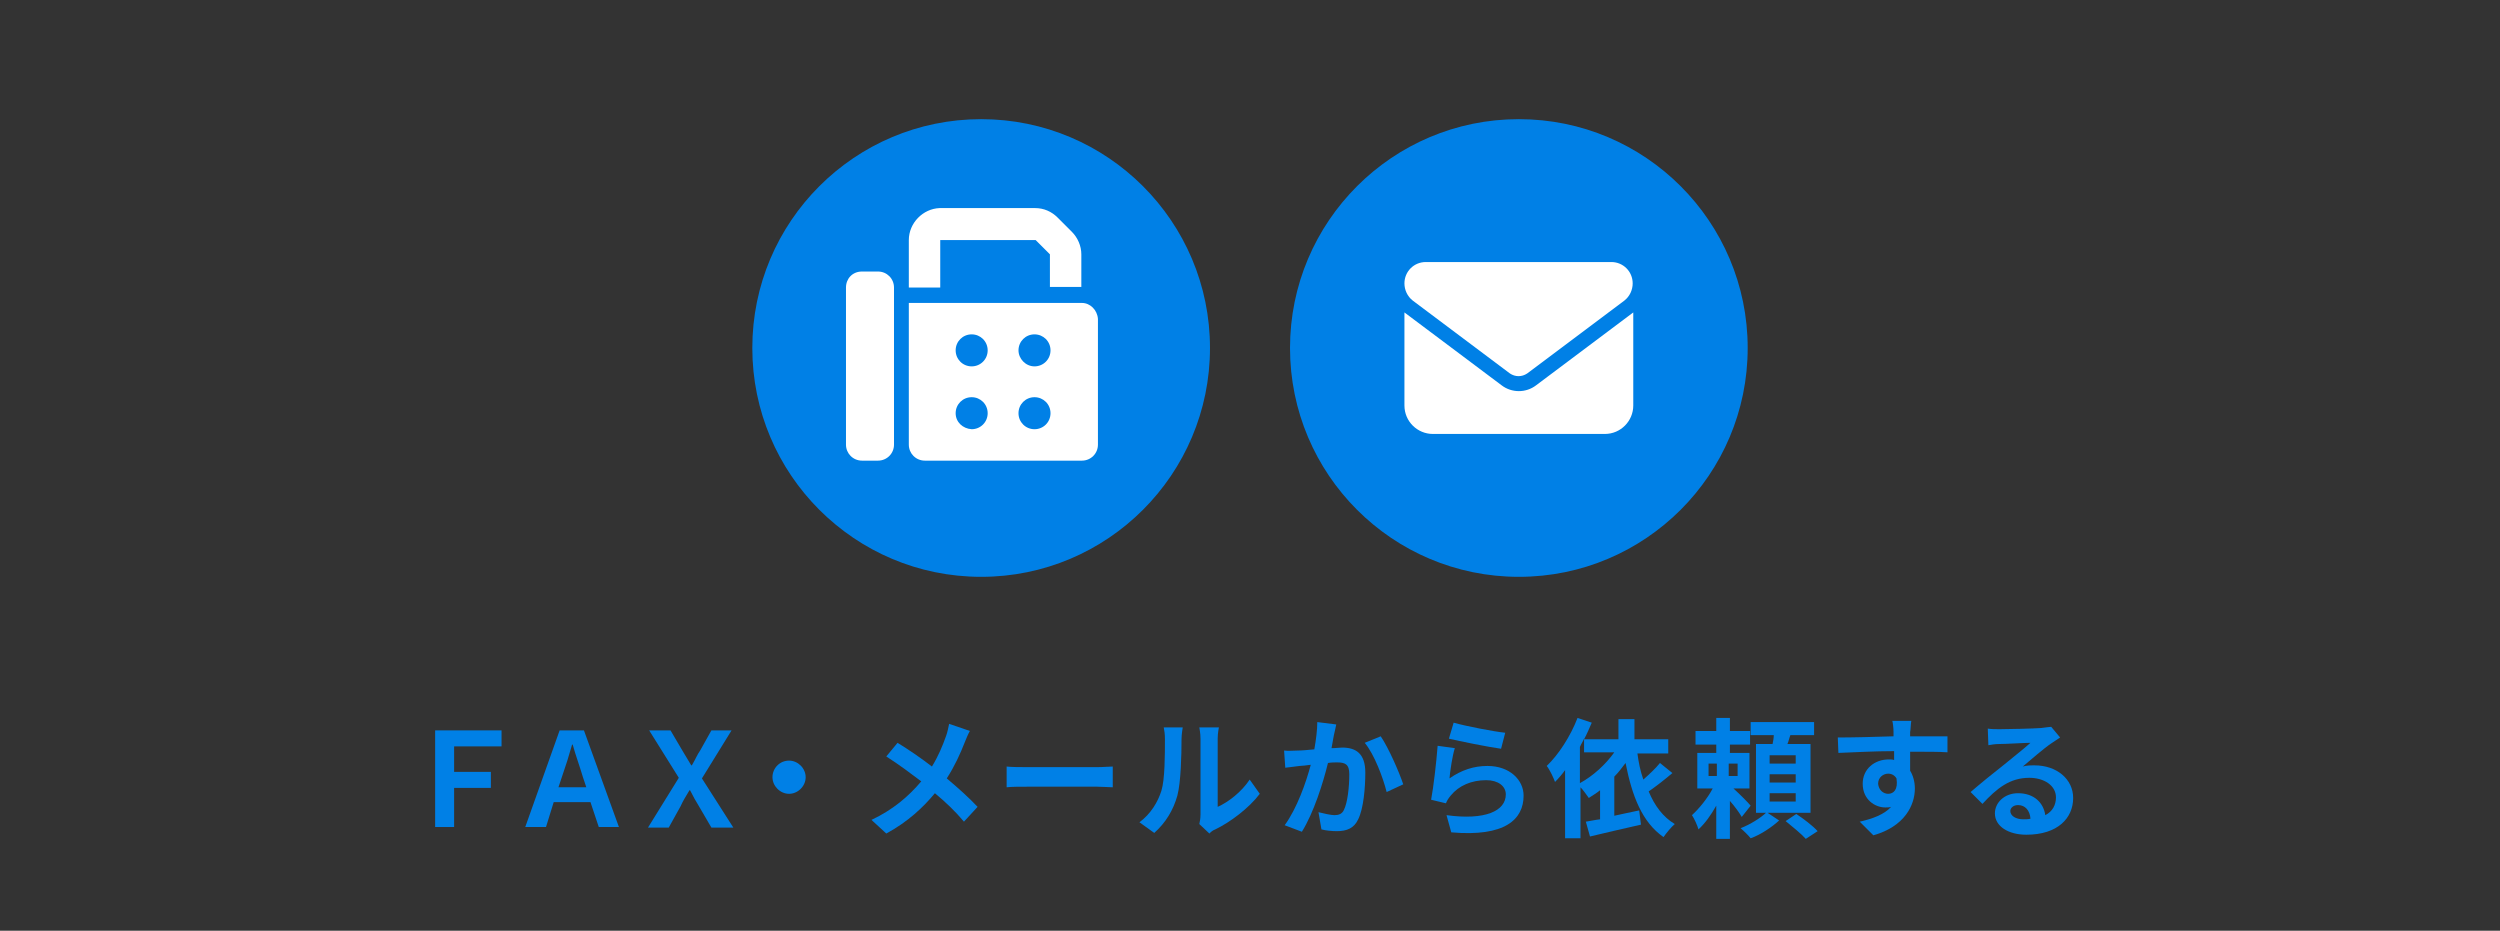
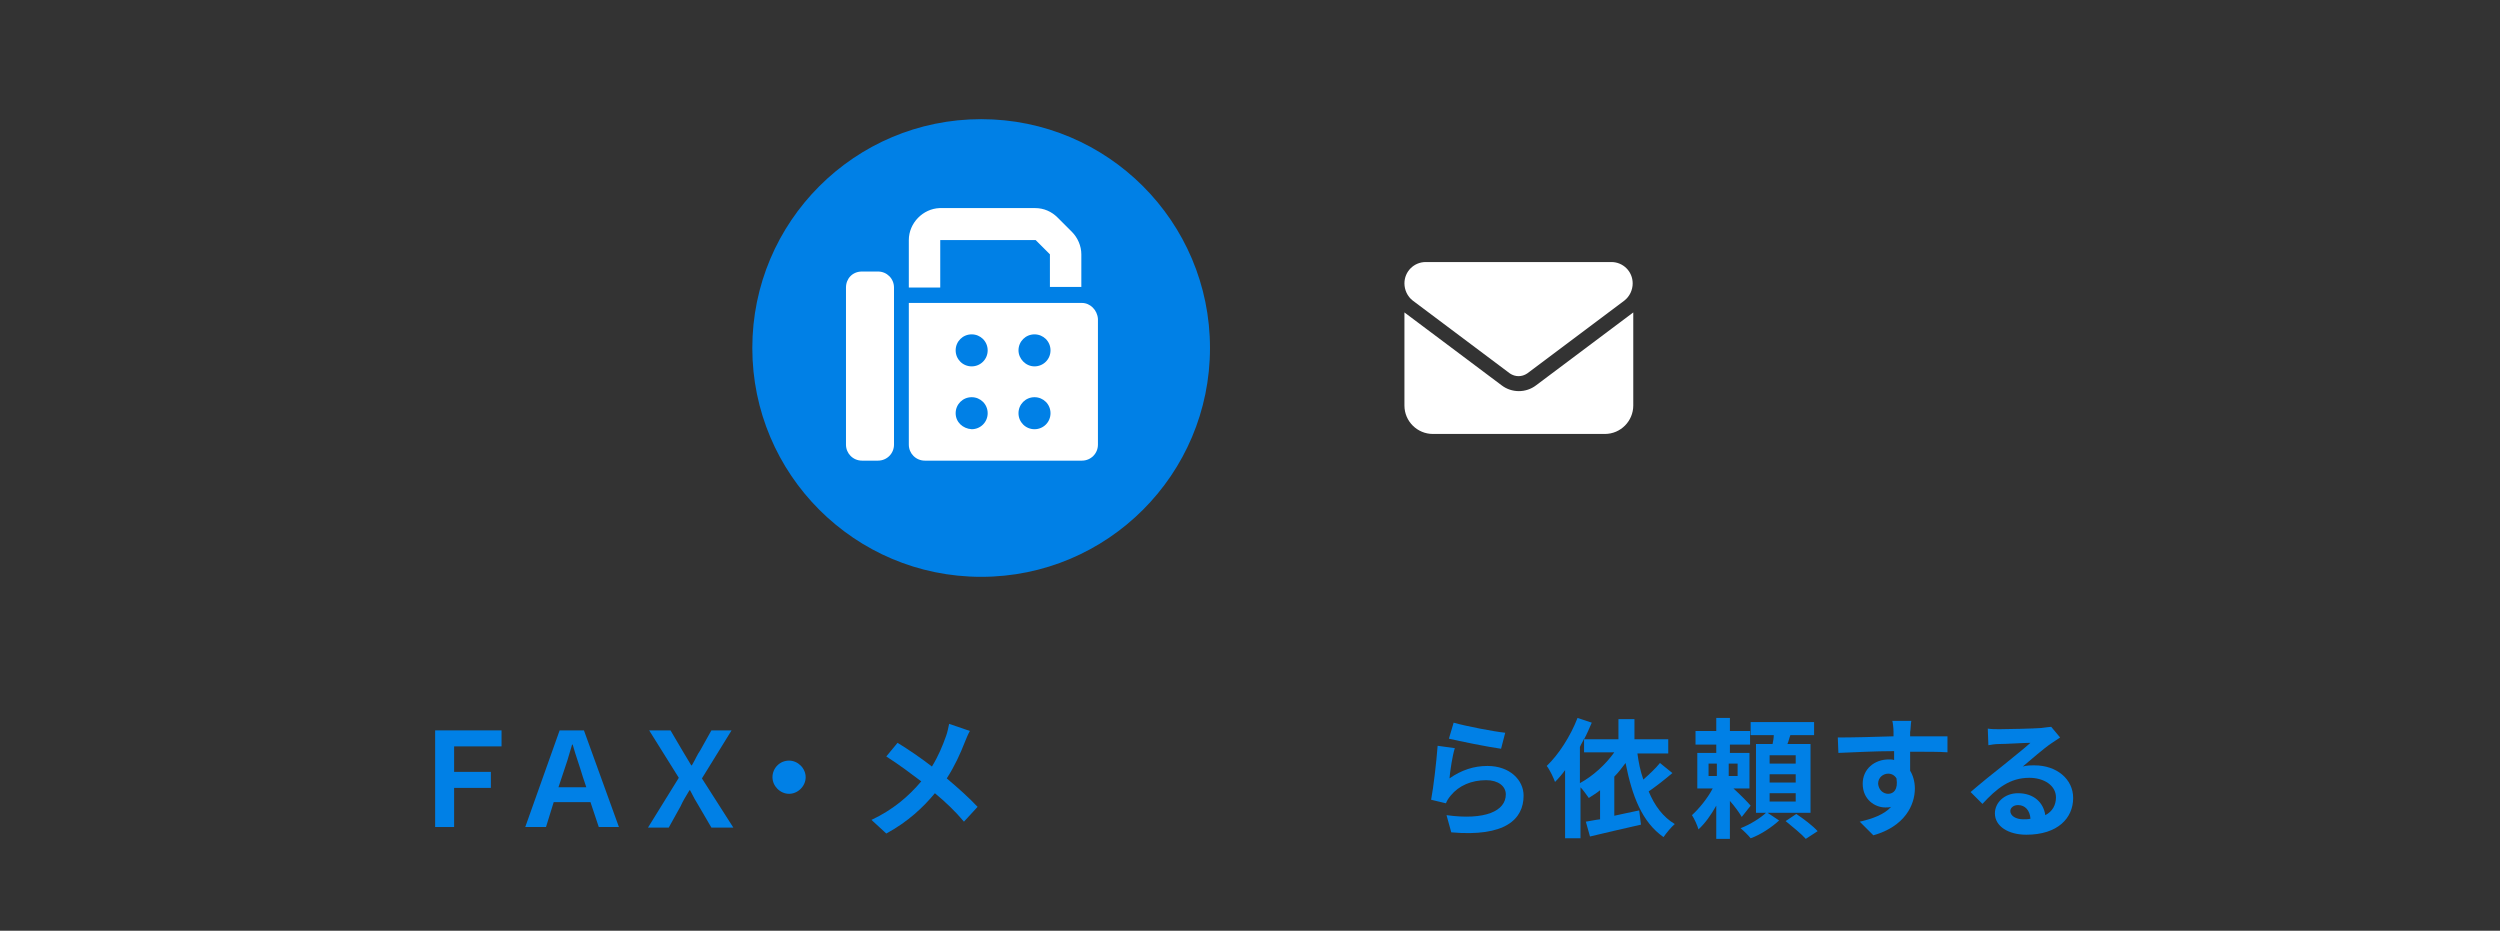
<svg xmlns="http://www.w3.org/2000/svg" version="1.1" id="レイヤー_1" x="0px" y="0px" width="421.7px" height="157px" viewBox="0 0 421.7 157" style="enable-background:new 0 0 421.7 157;" xml:space="preserve">
  <rect x="0" y="0" width="421.7" height="157" fill="#333333" stroke="none" />
  <style type="text/css">
	.st0{fill:#0080E6;}
	.st1{fill:#FFFFFF;}
</style>
  <g>
    <g>
      <path class="st0" d="M73.4,123.2h11.2v2.7h-8v4.3h6.2v2.7h-6.2v6.6h-3.2V123.2z" />
      <path class="st0" d="M99.6,135.3h-6.2l-1.3,4.2h-3.5l5.8-16.3h4.1l5.9,16.3H101L99.6,135.3z M98.9,132.8l-0.6-1.8    c-0.5-1.7-1.2-3.6-1.7-5.4h-0.1c-0.5,1.8-1.1,3.7-1.7,5.4l-0.6,1.8H98.9z" />
      <path class="st0" d="M114.5,131.2l-5-8h3.6l2,3.4l1.5,2.5h0.1c0.6-1,0.9-1.8,1.4-2.5l1.9-3.4h3.4l-5,8.1l5.3,8.3H120l-2.1-3.6    c-0.5-0.8-1-1.7-1.5-2.7h-0.1c-0.6,1-1.1,1.8-1.5,2.7l-2,3.6h-3.5L114.5,131.2z" />
      <path class="st0" d="M133.1,128.3c1.5,0,2.8,1.3,2.8,2.8s-1.3,2.8-2.8,2.8s-2.8-1.3-2.8-2.8S131.5,128.3,133.1,128.3z" />
      <path class="st0" d="M163.6,123.3c-0.3,0.5-0.7,1.5-0.9,2c-0.7,1.8-1.7,4-3,6c1.9,1.6,3.8,3.3,5.2,4.8l-2.3,2.5    c-1.5-1.8-3.1-3.3-4.9-4.8c-1.9,2.3-4.5,4.8-8.2,6.8l-2.5-2.3c3.6-1.7,6.2-3.9,8.4-6.5c-1.6-1.2-3.7-2.8-5.9-4.2l1.9-2.3    c1.8,1.1,4,2.6,5.8,4c1.1-1.8,1.8-3.5,2.4-5.2c0.2-0.5,0.4-1.5,0.5-2L163.6,123.3z" />
-       <path class="st0" d="M169.8,129.3c0.8,0.1,2.4,0.1,3.5,0.1h11.8c1,0,2-0.1,2.6-0.1v3.5c-0.5,0-1.7-0.1-2.6-0.1h-11.8    c-1.3,0-2.7,0-3.5,0.1V129.3z" />
-       <path class="st0" d="M192.2,138.7c1.9-1.4,3.1-3.4,3.7-5.3c0.6-1.9,0.6-6.1,0.6-8.7c0-0.9-0.1-1.5-0.2-2h3.2c0,0.1-0.2,1.1-0.2,2    c0,2.6-0.1,7.2-0.7,9.5c-0.7,2.5-2,4.6-3.9,6.3L192.2,138.7z M202.3,139c0.1-0.4,0.2-1,0.2-1.6v-12.8c0-1-0.2-1.8-0.2-1.9h3.3    c0,0.1-0.2,0.9-0.2,1.9v11.5c1.8-0.8,4-2.5,5.4-4.6l1.7,2.4c-1.8,2.4-5,4.8-7.5,6c-0.5,0.2-0.7,0.4-1,0.7L202.3,139z" />
-       <path class="st0" d="M225.4,122.2c-0.1,0.6-0.3,1.3-0.4,1.8c-0.1,0.7-0.3,1.5-0.4,2.2c0.7,0,1.4-0.1,1.8-0.1c2.3,0,3.9,1,3.9,4.2    c0,2.6-0.3,6.1-1.2,7.9c-0.7,1.5-1.9,2-3.6,2c-0.8,0-1.9-0.1-2.6-0.3l-0.5-2.9c0.8,0.2,2.1,0.5,2.7,0.5c0.7,0,1.3-0.2,1.6-0.9    c0.6-1.2,0.9-3.8,0.9-6c0-1.7-0.7-2-2.1-2c-0.4,0-0.9,0-1.5,0.1c-0.8,3.3-2.4,8.4-4.4,11.6l-2.9-1.1c2.1-2.9,3.6-7.2,4.4-10.2    c-0.8,0.1-1.5,0.2-1.9,0.2c-0.6,0.1-1.7,0.2-2.4,0.3l-0.2-2.9c0.8,0.1,1.5,0,2.3,0c0.7,0,1.7-0.1,2.8-0.2c0.3-1.7,0.5-3.3,0.5-4.6    L225.4,122.2z M232.9,124.2c1.3,1.9,3.1,6,3.8,8.1l-2.8,1.3c-0.6-2.4-2.1-6.4-3.7-8.3L232.9,124.2z" />
      <path class="st0" d="M244.5,131.3c2-1.4,4.1-2.1,6.4-2.1c3.8,0,6.1,2.4,6.1,5c0,4-3.1,7-12.2,6.2l-0.8-2.9c6.5,0.9,10-0.7,10-3.5    c0-1.4-1.3-2.4-3.3-2.4c-2.5,0-4.6,0.9-6,2.6c-0.4,0.5-0.6,0.8-0.8,1.3l-2.5-0.6c0.4-2.1,0.9-6.4,1.1-9.1l2.9,0.4    C245,127.4,244.6,130.1,244.5,131.3z M245.2,121.9c2.1,0.6,6.8,1.5,8.7,1.7l-0.7,2.7c-2.2-0.3-7.1-1.3-8.8-1.7L245.2,121.9z" />
      <path class="st0" d="M282.1,130.4c-1.3,1.1-2.7,2.2-4,3.1c1,2.4,2.4,4.3,4.4,5.5c-0.6,0.5-1.4,1.5-1.9,2.2    c-3.6-2.5-5.3-6.9-6.4-12.5c-0.6,0.8-1.2,1.6-1.9,2.3v6.6c1.3-0.3,2.8-0.6,4.2-0.9l0.3,2.4c-3,0.7-6.2,1.4-8.6,2l-0.7-2.5    c0.7-0.1,1.5-0.3,2.4-0.4v-4.9c-0.6,0.5-1.3,0.9-1.9,1.3c-0.3-0.4-0.9-1.3-1.4-1.8v8.6H264v-11.5c-0.5,0.7-1.1,1.4-1.7,2    c-0.2-0.6-0.9-2.1-1.4-2.7c2-1.9,4-5,5.2-8.1l2.4,0.8c-0.4,0.9-0.8,1.9-1.3,2.8h5.8v-3.4h2.7v3.4h5.7v2.4h-5.2    c0.2,1.5,0.5,3,1,4.4c1-0.9,2.1-1.9,2.8-2.8L282.1,130.4z M266.5,132.1c2.2-1.2,4.3-3.1,5.8-5.2h-5.1v-2.3    c-0.2,0.5-0.5,0.9-0.7,1.4L266.5,132.1L266.5,132.1z" />
      <path class="st0" d="M293.8,137.8c-0.4-0.7-1.2-1.8-2-2.7v6.4h-2.3v-5.6c-0.9,1.6-1.9,3-3,4c-0.2-0.7-0.7-1.8-1.1-2.4    c1.2-1.1,2.6-2.8,3.5-4.5h-2.6v-6h3.2v-1.4H286v-2.3h3.5v-2.2h2.3v2.2h3.4v2.3h-3.4v1.4h3.3v6h-2.7c1,0.9,2.5,2.4,2.9,2.9    L293.8,137.8z M288.2,130.9h1.4v-2.1h-1.4V130.9z M293.1,128.8h-1.5v2.1h1.5V128.8z M300.1,138.4c-1.2,1.1-3.1,2.4-4.8,3    c-0.4-0.5-1.1-1.2-1.7-1.7c1.6-0.6,3.5-1.8,4.4-2.7L300.1,138.4z M305.4,137.1h-9.2v-11.6h2.8c0.1-0.5,0.2-1,0.2-1.5h-3.9v-2.2    H306v2.2h-4c-0.2,0.5-0.3,1.1-0.5,1.5h3.9V137.1z M302.9,127.4h-4.4v1.4h4.4V127.4z M302.9,130.6h-4.4v1.4h4.4V130.6z     M302.9,133.8h-4.4v1.4h4.4V133.8z M303,137.3c1.2,0.8,2.8,2,3.6,2.9l-2,1.3c-0.7-0.8-2.3-2.1-3.4-3L303,137.3z" />
      <path class="st0" d="M328.5,126.9c-1.3-0.1-3.4-0.1-6.3-0.1c0,1.1,0,2.3,0,3.2c0.5,0.8,0.8,1.9,0.8,3c0,2.8-1.7,6.4-7,7.9    l-2.3-2.3c2.2-0.5,4.1-1.2,5.3-2.5c-0.3,0.1-0.6,0.1-1,0.1c-1.7,0-3.8-1.3-3.8-4c0-2.5,2-4.1,4.4-4.1c0.3,0,0.6,0,0.9,0.1v-1.5    c-3.3,0-6.7,0.2-9.4,0.3l-0.1-2.6c2.5,0,6.4-0.1,9.4-0.2c0-0.3,0-0.5,0-0.7c0-0.7-0.1-1.5-0.2-1.9h3.2c-0.1,0.4-0.1,1.5-0.2,1.9    c0,0.2,0,0.4,0,0.7c2.2,0,5.2,0,6.3,0L328.5,126.9z M318.5,133.9c0.9,0,1.7-0.7,1.4-2.6c-0.3-0.5-0.8-0.8-1.4-0.8    c-0.8,0-1.7,0.6-1.7,1.7C316.9,133.3,317.7,133.9,318.5,133.9z" />
      <path class="st0" d="M347.5,124.4c-0.5,0.3-1,0.7-1.5,1c-1.2,0.8-3.5,2.8-4.8,3.9c0.7-0.2,1.3-0.2,2-0.2c3.7,0,6.5,2.3,6.5,5.5    c0,3.4-2.6,6.2-7.9,6.2c-3,0-5.3-1.4-5.3-3.6c0-1.8,1.6-3.4,3.9-3.4c2.7,0,4.3,1.6,4.6,3.7c1.2-0.6,1.8-1.7,1.8-3    c0-2-2-3.3-4.5-3.3c-3.3,0-5.5,1.8-7.9,4.4l-2-2c1.5-1.3,4.2-3.5,5.5-4.5c1.2-1,3.5-2.8,4.6-3.8c-1.1,0-4.1,0.2-5.3,0.2    c-0.6,0-1.3,0.1-1.8,0.2l-0.1-2.8c0.6,0.1,1.4,0.1,2,0.1c1.1,0,5.8-0.1,7-0.2c0.9-0.1,1.4-0.2,1.7-0.2L347.5,124.4z M342.5,138.1    c-0.1-1.4-0.9-2.3-2.1-2.3c-0.8,0-1.3,0.5-1.3,1c0,0.8,0.9,1.4,2.2,1.4C341.7,138.2,342.1,138.2,342.5,138.1z" />
    </g>
    <g>
      <g>
-         <circle class="st0" cx="256.2" cy="58.7" r="38.6" />
        <circle class="st0" cx="165.5" cy="58.7" r="38.6" />
      </g>
      <path class="st1" d="M240.5,44.2c-2,0-3.6,1.6-3.6,3.6c0,1.1,0.5,2.2,1.4,2.9L254.7,63c0.9,0.6,2,0.6,2.9,0L274,50.7    c0.9-0.7,1.4-1.8,1.4-2.9c0-2-1.6-3.6-3.6-3.6H240.5z M236.9,52.7v15.7c0,2.7,2.2,4.8,4.8,4.8h29c2.7,0,4.8-2.2,4.8-4.8V52.7    L259.1,65c-1.7,1.3-4.1,1.3-5.8,0L236.9,52.7z" />
      <path class="st1" d="M153.3,40.5v8h5.3v-8h16.1l2.4,2.4v5.5h5.3v-5.5c0-1.4-0.6-2.8-1.6-3.8l-2.4-2.4c-1-1-2.3-1.6-3.8-1.6h-16.1    C155.7,35.2,153.3,37.6,153.3,40.5z M142.7,48.5V75c0,1.5,1.2,2.7,2.7,2.7h2.7c1.5,0,2.7-1.2,2.7-2.7V48.5c0-1.5-1.2-2.7-2.7-2.7    h-2.7C143.8,45.8,142.7,47,142.7,48.5z M182.5,51.1h-29.2V75c0,1.5,1.2,2.7,2.7,2.7h26.5c1.5,0,2.7-1.2,2.7-2.7V53.8    C185.1,52.3,183.9,51.1,182.5,51.1z M163.9,56.4c1.5,0,2.7,1.2,2.7,2.7s-1.2,2.7-2.7,2.7s-2.7-1.2-2.7-2.7S162.4,56.4,163.9,56.4z     M171.8,59.1c0-1.5,1.2-2.7,2.7-2.7s2.7,1.2,2.7,2.7s-1.2,2.7-2.7,2.7S171.8,60.5,171.8,59.1z M174.5,67c1.5,0,2.7,1.2,2.7,2.7    c0,1.5-1.2,2.7-2.7,2.7s-2.7-1.2-2.7-2.7S173,67,174.5,67z M161.2,69.7c0-1.5,1.2-2.7,2.7-2.7s2.7,1.2,2.7,2.7s-1.2,2.7-2.7,2.7    C162.4,72.3,161.2,71.2,161.2,69.7z" />
    </g>
  </g>
</svg>